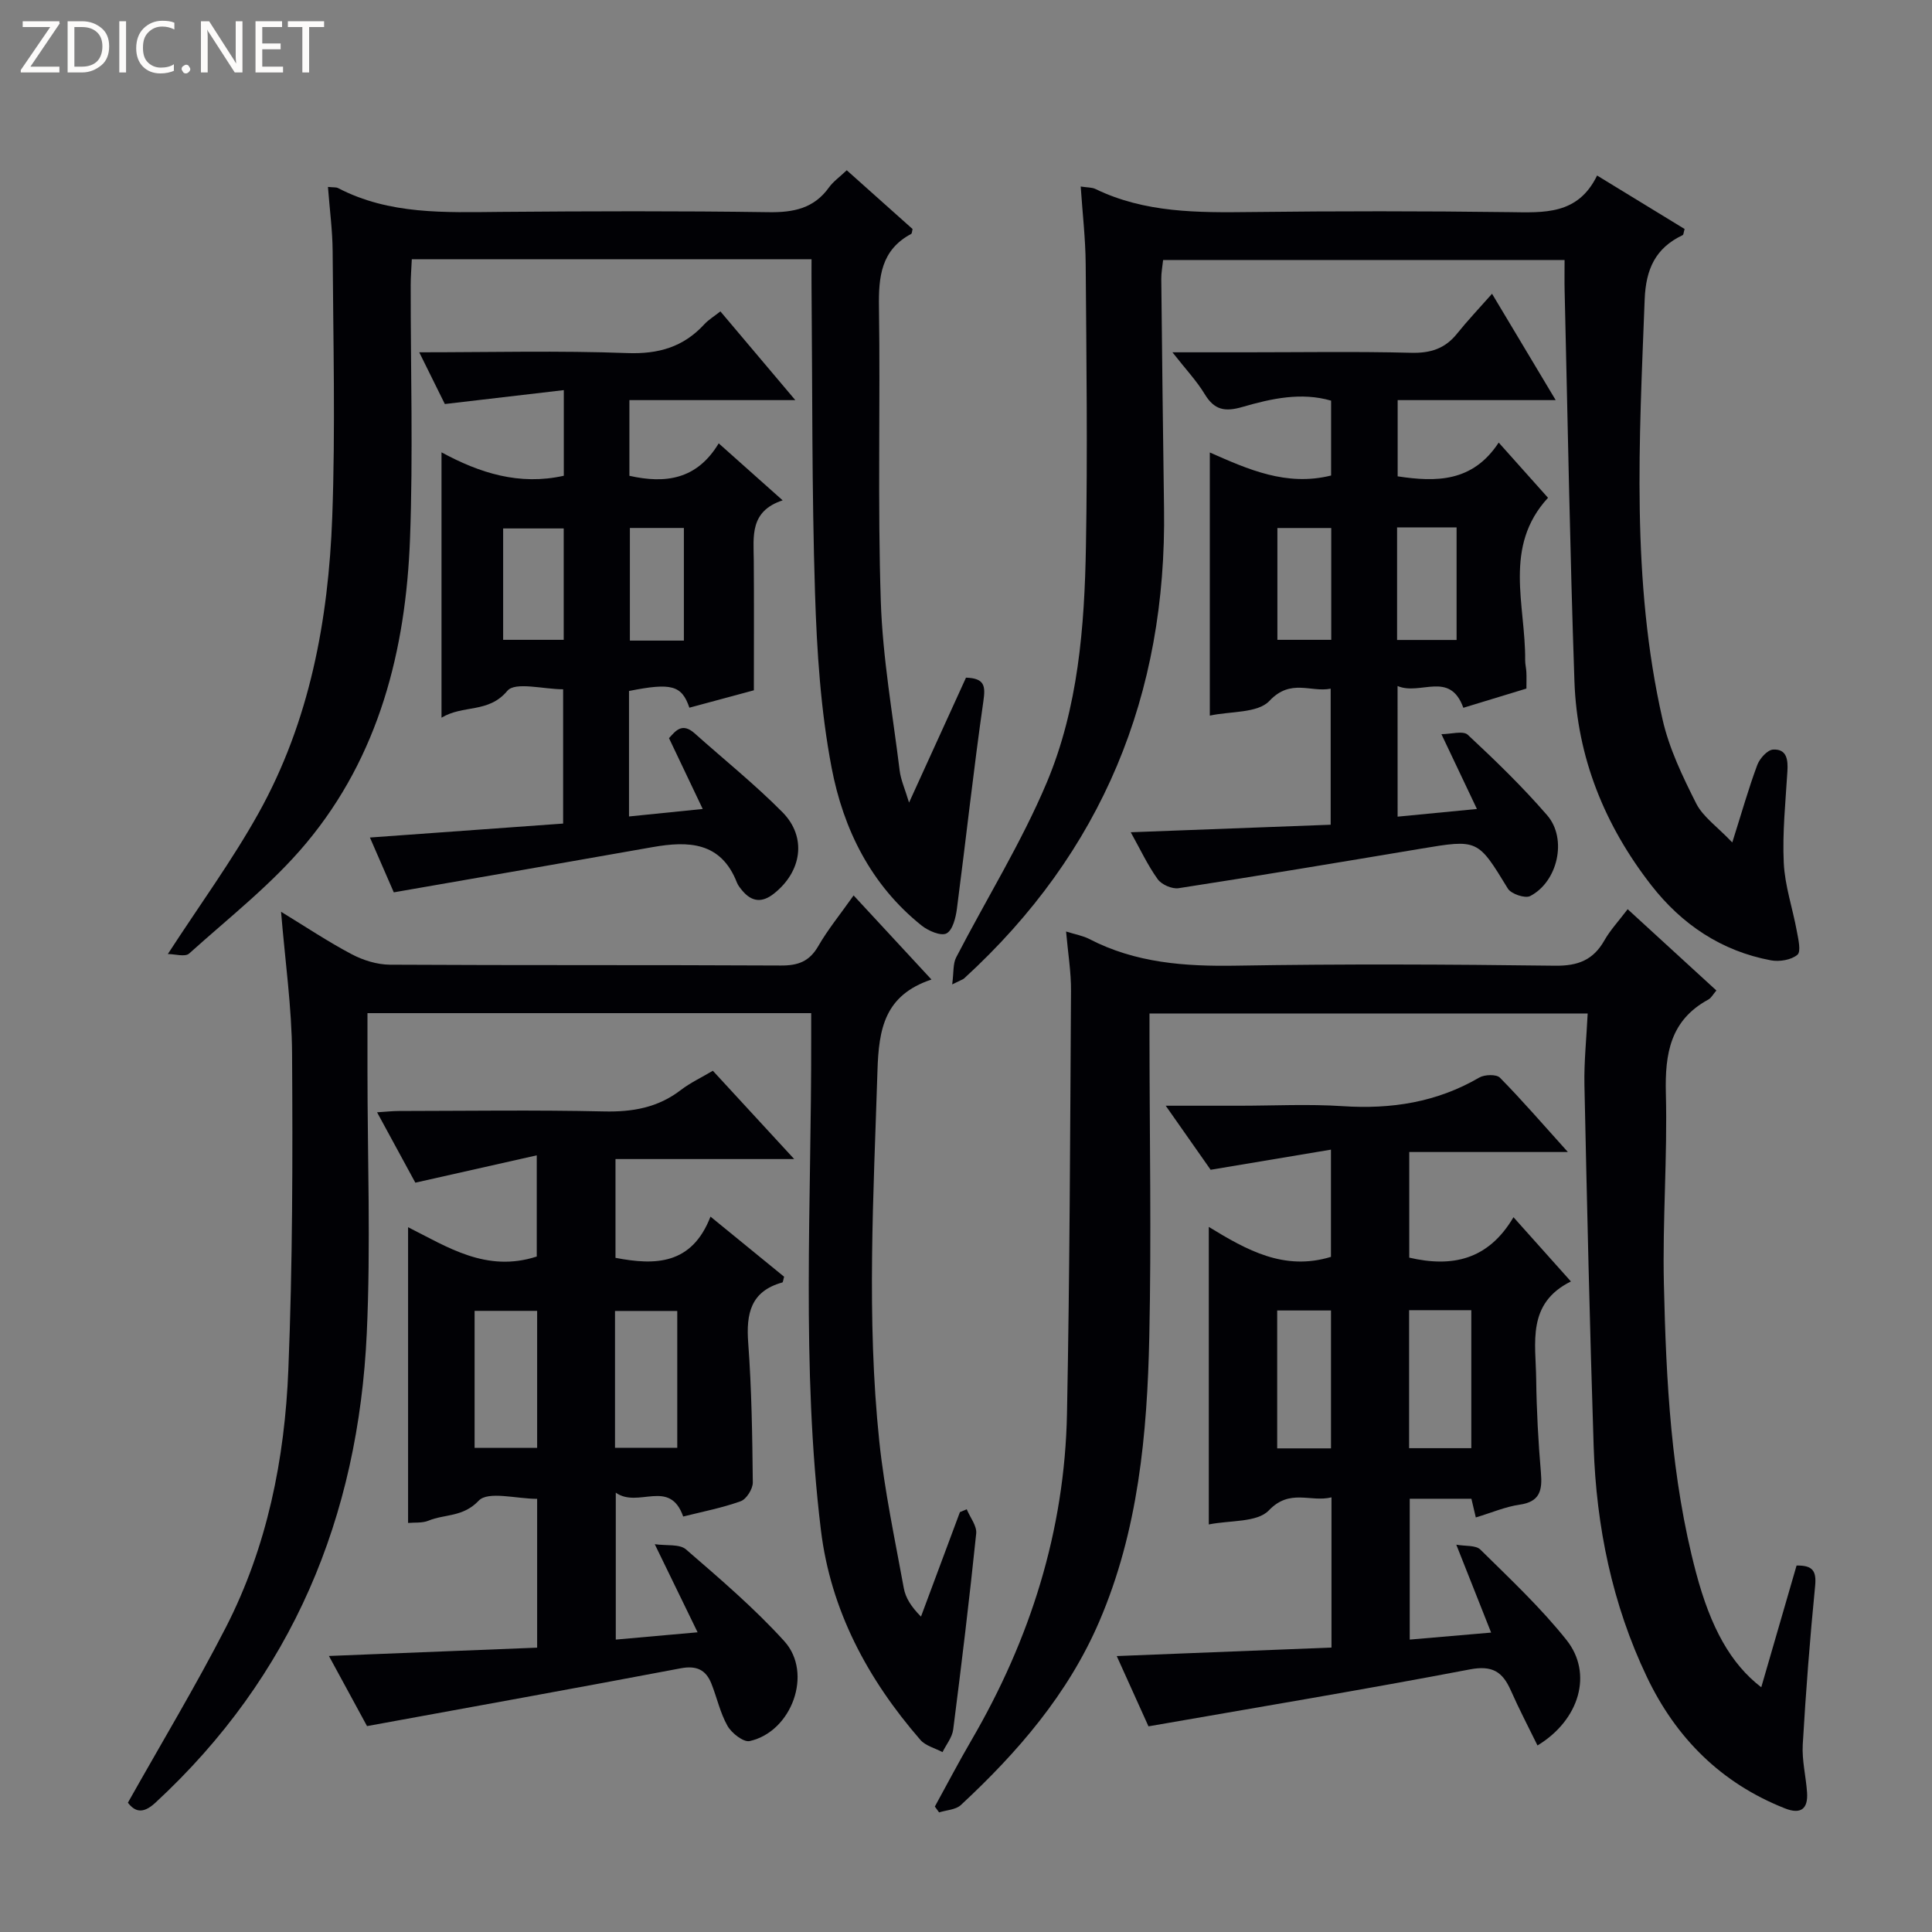
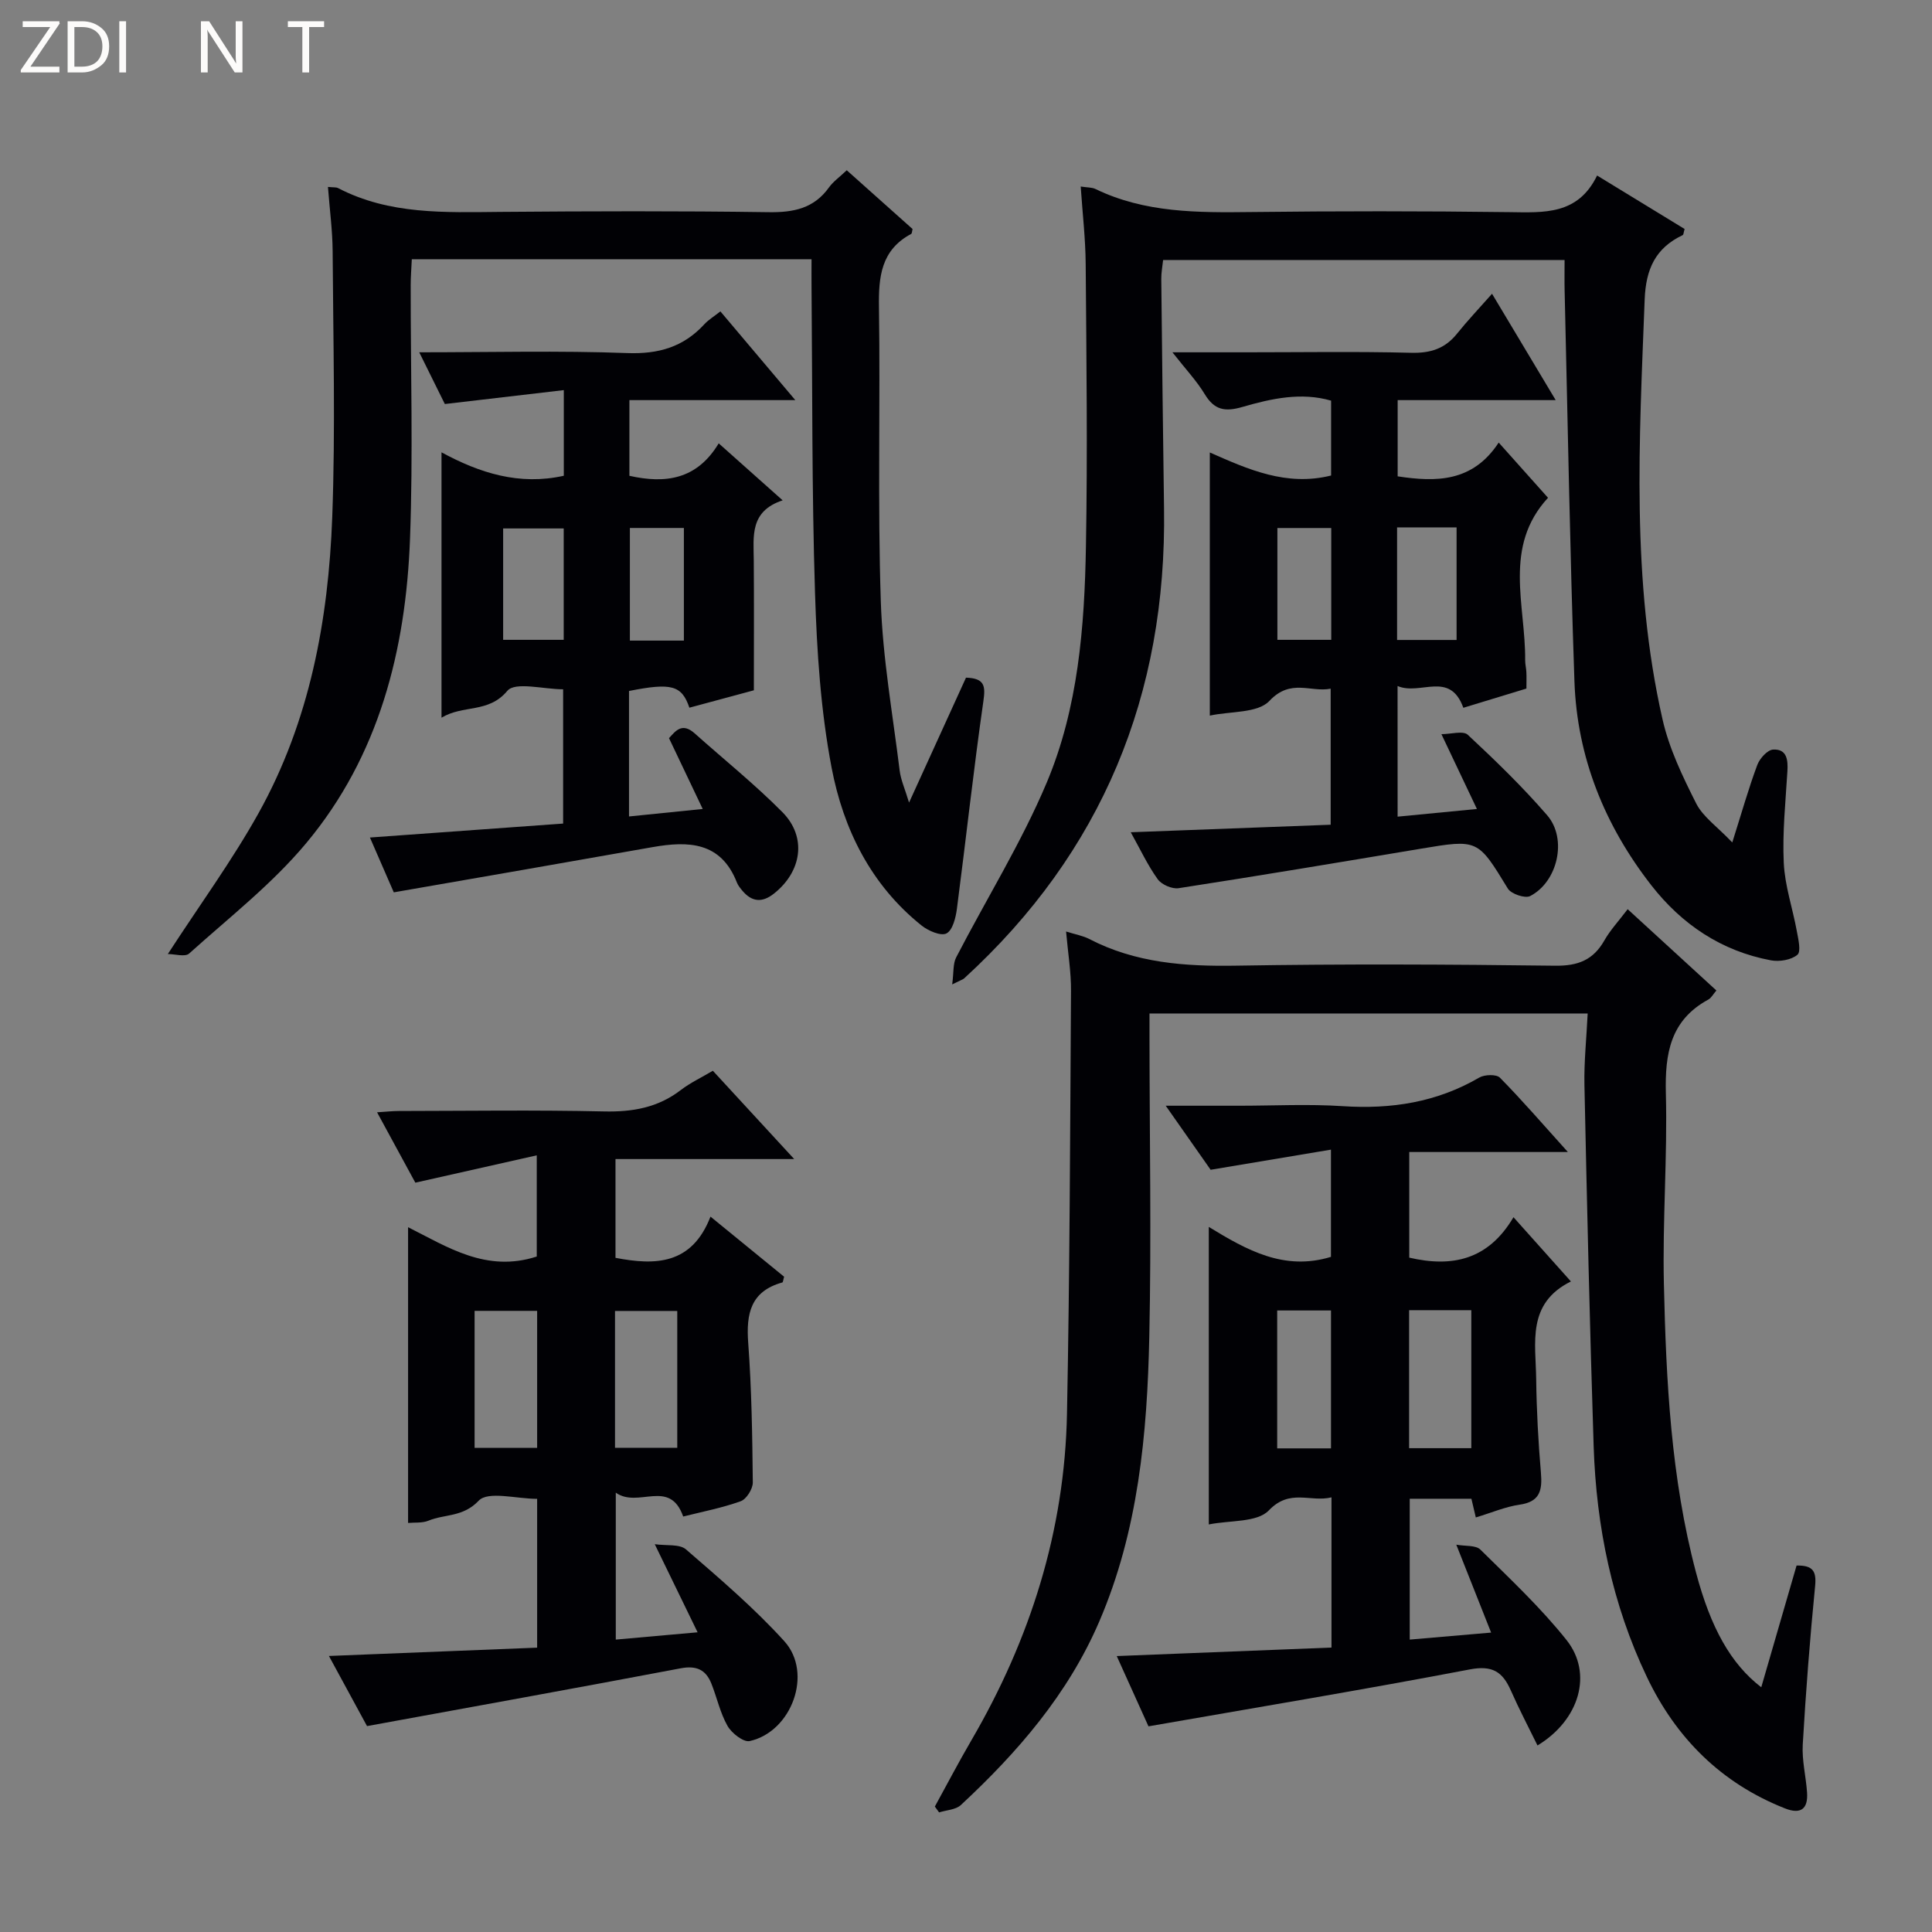
<svg xmlns="http://www.w3.org/2000/svg" enable-background="new 0 0 400 400" viewBox="0 0 400 400">
  <rect x="0" y="0" width="400" height="400" fill="#808080" stroke="none" />
  <g fill="#fcfbfa">
    <path d="m12.4 4.8-6.1 9h6v1.2h-8v-.5l6.1-8.9h-5.7v-1.2h7.6v.4z" />
    <path d="m14 15v-10.6h3c1.6 0 2.9.5 4 1.4s1.6 2.2 1.6 3.8-.5 3-1.6 3.9-2.4 1.5-4 1.5zm1.4-9.4v8.2h1.6c1.3 0 2.4-.4 3.1-1.1s1.1-1.8 1.1-3.1-.4-2.3-1.2-3-1.8-1-3.1-1z" />
    <path d="m26.1 4.4v10.6h-1.4v-10.6z" />
-     <path d="m36.1 14.6c-.8.4-1.8.6-2.9.6-1.5 0-2.7-.5-3.6-1.4s-1.4-2.2-1.4-3.8c0-1.7.5-3.1 1.5-4.1s2.3-1.6 3.9-1.6c1 0 1.8.1 2.5.4v1.4c-.8-.4-1.6-.6-2.5-.6-1.2 0-2.1.4-2.9 1.2s-1.1 1.8-1.1 3.2c0 1.3.3 2.3 1 3s1.6 1.1 2.7 1.1c1 0 2-.2 2.7-.7v1.3z" />
-     <path d="m37.6 14.3c0-.2.1-.5.3-.6s.4-.3.6-.3c.3 0 .5.1.6.3s.3.4.3.6-.1.4-.3.6-.4.3-.6.3c-.3 0-.5-.1-.6-.3s-.3-.4-.3-.6z" />
    <path d="m50.2 15h-1.6l-5.3-8.2c-.2-.2-.3-.5-.4-.7 0 .2.1.7.1 1.5v7.4h-1.4v-10.6h1.7l5.2 8.1c.2.4.4.6.4.7 0-.3-.1-.8-.1-1.5v-7.3h1.4z" />
-     <path d="m58.6 15h-5.7v-10.6h5.5v1.2h-4.1v3.4h3.8v1.2h-3.8v3.6h4.3z" />
    <path d="m67.1 5.6h-3.1v9.4h-1.4v-9.4h-3v-1.2h7.5z" />
  </g>
  <path d="m220.72 192.86c2.01.63 3.51.88 4.78 1.54 9.61 4.99 19.84 5.71 30.48 5.53 21.99-.37 44-.27 65.99.01 4.73.06 7.89-1.17 10.2-5.24 1.21-2.13 2.93-3.97 4.82-6.46 6.19 5.67 12.13 11.12 18.37 16.83-.67.77-1.06 1.55-1.69 1.89-7.85 4.27-8.98 11.18-8.77 19.4.34 13.13-.71 26.3-.41 39.43.46 20.11 1.46 40.22 6.66 59.82 3.04 11.44 7.21 18.89 13.5 23.72 2.46-8.49 4.88-16.83 7.31-25.2 3.4-.07 4.14 1.17 3.84 4.25-1.08 10.91-1.92 21.86-2.56 32.81-.19 3.27.66 6.59.89 9.9.24 3.43-1.29 4.62-4.59 3.31-13.19-5.21-22.54-14.56-28.56-27.18-7.19-15.06-10.48-31.15-11.03-47.74-.81-24.94-1.38-49.9-1.91-74.85-.1-4.78.42-9.57.67-14.8-30.4 0-60.28 0-90.72 0v5.42c.02 20.5.4 41.01-.04 61.49-.43 20.14-2.27 40.18-10.37 59-6.43 14.96-16.85 27.02-28.64 37.97-1.06.99-2.99 1.04-4.51 1.53-.29-.4-.59-.81-.88-1.21 2.51-4.57 4.93-9.2 7.56-13.71 12.2-20.93 19.33-43.41 19.8-67.68.57-29.14.65-58.29.83-87.43.04-3.93-.63-7.88-1.02-12.35z" fill="#010105" />
-   <path d="m26.48 373.23c6.9-12.28 14.01-24.09 20.29-36.32 8.55-16.67 12.19-34.83 12.93-53.36.88-21.78.91-43.61.77-65.42-.06-9.57-1.44-19.14-2.28-29.36 5.05 3.08 9.71 6.2 14.64 8.8 2.37 1.25 5.24 2.14 7.89 2.16 26.99.15 53.98.03 80.97.17 3.55.02 5.89-.84 7.72-4.01 1.98-3.44 4.53-6.55 7.32-10.5 5.28 5.71 10.38 11.21 16.12 17.41-9.7 3.24-10.91 10.18-11.18 18.89-.8 25.6-2.3 51.19.38 76.74 1.07 10.19 3.23 20.27 5.07 30.37.36 2 1.52 3.85 3.56 5.9 2.69-7.21 5.37-14.42 8.06-21.63.47-.2.94-.39 1.41-.59.69 1.68 2.13 3.44 1.96 5.03-1.4 13.54-3.03 27.06-4.76 40.57-.21 1.63-1.45 3.12-2.21 4.68-1.55-.83-3.52-1.3-4.59-2.54-10.89-12.55-18.57-26.8-20.59-43.44-4.1-33.84-1.94-67.84-2.01-101.78 0-1.65 0-3.29 0-5.24-30.68 0-61.07 0-91.87 0v11.74c0 18.16.69 36.35-.14 54.47-1.74 38.08-15.41 71.08-43.83 97.32-2.62 2.4-4.26 1.72-5.63-.06z" fill="#010105" />
  <path d="m358.65 174.42c2-6.32 3.39-11.26 5.18-16.05.5-1.34 2.1-3.12 3.28-3.18 2.86-.15 3.1 2.14 2.95 4.54-.38 6.3-1.05 12.64-.75 18.92.22 4.72 1.83 9.37 2.69 14.07.31 1.68.93 4.27.14 4.95-1.27 1.08-3.71 1.48-5.47 1.16-10.26-1.91-18.48-7.45-24.79-15.55-9.64-12.38-15.37-26.48-15.91-42.23-.93-26.94-1.39-53.89-2.03-80.84-.05-1.99-.01-3.98-.01-6.38-27.74 0-55.27 0-83.12 0-.14 1.38-.4 2.66-.38 3.94.17 15.81.34 31.63.57 47.44.58 38.57-12.78 71.2-41.39 97.36-.23.21-.58.3-2.47 1.24.34-2.51.14-4.27.82-5.58 6.24-12.08 13.49-23.71 18.75-36.19 6.51-15.46 7.83-32.23 8.12-48.88.35-19.49.1-38.99-.05-58.49-.04-5.26-.66-10.52-1.03-16.05 1.44.22 2.34.16 3.05.51 10.25 4.96 21.18 4.9 32.22 4.77 17.83-.21 35.66-.21 53.49.02 7.16.09 14.17.62 18.15-7.58 6.44 3.93 12.32 7.52 18.12 11.07-.21.69-.21 1.18-.4 1.27-5.65 2.68-7.63 7.05-7.87 13.35-1.11 29.09-2.83 58.2 3.7 86.91 1.37 6.05 4.17 11.86 6.99 17.45 1.41 2.75 4.35 4.77 7.45 8.03z" fill="#010105" />
  <path d="m164.43 239.97c-12.87 0-24.76 0-37 0v20.45c8.22 1.59 15.79 1.47 19.67-8.53 5.62 4.58 10.47 8.55 15.24 12.44-.18.62-.21 1.15-.37 1.19-6.56 1.82-7.51 6.46-7.06 12.51.71 9.61.85 19.26.95 28.9.01 1.33-1.31 3.45-2.5 3.88-3.86 1.39-7.93 2.17-11.91 3.17-2.82-7.97-9.28-1.62-13.96-4.94v30.42c5.26-.47 10.42-.93 16.94-1.51-3.15-6.47-5.8-11.91-8.87-18.24 2.42.35 5.13-.08 6.47 1.08 7.02 6.08 14.14 12.15 20.36 19.01 5.97 6.59 1.55 18.73-7.18 20.67-1.28.28-3.73-1.64-4.58-3.13-1.53-2.69-2.19-5.87-3.35-8.78-1.14-2.85-3.08-3.77-6.32-3.16-21.48 4.07-42.99 7.95-64.97 11.97-2.29-4.21-4.88-8.97-7.89-14.52 14.74-.59 28.73-1.15 43.11-1.72 0-10.5 0-20.53 0-30.81-4.29 0-10.16-1.67-12.1.38-3.26 3.45-7.03 2.74-10.4 4.14-1.29.53-2.88.34-4.22.47 0-20.43 0-40.63 0-61.23 8.18 4.11 16.21 9.45 26.64 6.07 0-6.12 0-12.81 0-20.95-8.44 1.9-16.54 3.72-25.14 5.66-2.27-4.18-4.95-9.11-7.92-14.57 1.78-.11 3.17-.27 4.55-.27 14.16-.02 28.32-.23 42.47.09 5.9.13 11.12-.79 15.85-4.42 1.95-1.5 4.23-2.57 6.65-4 5.46 5.93 10.8 11.73 16.84 18.28zm-53.22 59.8c0-9.76 0-19.13 0-28.37-4.61 0-8.83 0-12.95 0v28.37zm29.01-.02c0-9.77 0-19.12 0-28.33-4.58 0-8.78 0-12.89 0v28.33z" fill="#010105" />
  <path d="m324.61 238.51c-11.95 0-22.22 0-32.84 0v21.87c8.86 2.06 16.35.5 21.58-8.37 4.1 4.58 7.7 8.62 11.89 13.3-9.19 4.56-7.28 12.71-7.19 20.18.08 6.48.43 12.96.98 19.41.31 3.64-.17 6.03-4.43 6.63-2.92.42-5.72 1.64-9.05 2.64-.31-1.3-.58-2.46-.91-3.87-4.06 0-8.19 0-12.77 0v29.16c5.3-.45 10.48-.9 16.85-1.45-2.47-6.24-4.63-11.69-7.21-18.2 1.87.34 4.03.07 4.99 1.02 6.14 6.06 12.49 12.01 17.84 18.73 5.47 6.88 2.74 16.51-6.02 21.82-1.88-3.84-3.83-7.56-5.52-11.39-1.7-3.84-3.79-5.25-8.47-4.36-21.96 4.19-44.03 7.86-66.55 11.79-1.97-4.37-4.13-9.15-6.57-14.55 15.21-.6 29.72-1.18 44.46-1.76 0-10.54 0-20.47 0-31.1-4.39 1.08-8.59-1.89-12.98 2.71-2.42 2.53-8.05 2.01-12.42 2.9 0-20.61 0-40.66 0-61.6 7.87 4.81 15.6 9.16 25.29 6.2 0-6.79 0-13.99 0-22.2-8.19 1.37-16.09 2.69-24.91 4.17-2.47-3.52-5.56-7.92-9.3-13.26h15.17c7.16 0 14.35-.38 21.48.09 10.05.66 19.46-.79 28.26-5.92 1.1-.64 3.55-.72 4.28.02 4.5 4.56 8.7 9.43 14.07 15.39zm-19.99 61.32c0-9.9 0-19.27 0-28.57-4.48 0-8.58 0-12.88 0v28.57zm-29.05.04c0-9.86 0-19.23 0-28.55-3.95 0-7.53 0-11.14 0v28.55z" fill="#010105" />
  <path d="m67.9 38.7c1.11.12 1.68.03 2.09.24 10.64 5.54 22.13 5.03 33.62 4.93 18.5-.15 37-.21 55.49.06 5.18.08 9.42-.76 12.55-5.15.85-1.18 2.12-2.07 3.66-3.53 4.61 4.12 9.13 8.16 13.63 12.17-.12.43-.11.92-.31 1.02-6.21 3.32-6.75 8.85-6.65 15.16.3 20.29-.29 40.6.38 60.87.38 11.73 2.47 23.41 3.91 35.1.24 1.92 1.09 3.77 1.94 6.6 4.24-9.3 8.06-17.67 11.79-25.87 3.85.13 4.06 1.69 3.6 4.86-2.05 14.29-3.61 28.66-5.48 42.98-.24 1.84-.87 4.43-2.15 5.11-1.14.61-3.77-.52-5.15-1.62-10.52-8.4-16.23-19.99-18.65-32.71-2.26-11.85-3.05-24.07-3.43-36.17-.67-21.13-.53-42.29-.72-63.43-.02-1.79 0-3.58 0-5.65-27.74 0-55.01 0-82.76 0-.08 1.85-.23 3.6-.23 5.36-.02 17.5.51 35.01-.14 52.49-.86 23.03-6.39 44.95-21.48 63.03-7.07 8.48-15.99 15.43-24.25 22.87-.84.76-2.96.1-4.41.1 6.63-10.22 13.33-19.38 18.81-29.22 10.55-18.96 14.44-39.9 15.23-61.31.67-18.3.19-36.65.08-54.98-.03-4.29-.61-8.57-.97-13.31z" fill="#010105" />
  <path d="m289.36 169.08c5.42-.53 10.34-1 16.42-1.59-2.43-5.11-4.59-9.67-7.35-15.49 1.98 0 4.5-.77 5.46.13 5.71 5.32 11.34 10.77 16.44 16.67 4.21 4.87 2.19 13.77-3.53 16.72-1.05.54-3.93-.44-4.61-1.54-6.25-10.24-6.16-10.25-18.11-8.25-16.67 2.79-33.35 5.58-50.06 8.16-1.36.21-3.53-.74-4.33-1.86-2.09-2.91-3.62-6.21-5.58-9.72 14.17-.53 27.58-1.04 41.39-1.56 0-9.33 0-18.39 0-28.17-4.12.83-8.26-2.18-12.69 2.54-2.41 2.57-8.06 2.11-12.33 3.04 0-18.2 0-36.07 0-54.48 7.9 3.48 15.83 7.08 25.11 4.77 0-4.87 0-9.95 0-15.5-6.19-1.8-12.38-.43-18.34 1.3-3.65 1.06-5.83.65-7.82-2.64-1.68-2.77-3.95-5.17-6.69-8.67h15.39c11.33 0 22.66-.19 33.99.1 4.03.11 7.05-.84 9.55-3.97 2.17-2.7 4.56-5.22 7.24-8.25 4.73 7.9 8.79 14.68 13.18 22.02-11.22 0-21.78 0-32.72 0v15.78c7.94 1.2 15.52 1.25 20.92-6.99 3.63 4.06 6.79 7.6 10.21 11.43-9.35 10.16-4.63 22.21-4.73 33.64-.01.82.22 1.65.25 2.48.05.99.01 1.99.01 3.38-4.33 1.32-8.7 2.65-13.06 3.98-2.81-7.77-8.89-2.48-13.62-4.51.01 9.31.01 17.85.01 27.05zm-.11-59.89v23.31h12.32c0-7.98 0-15.63 0-23.31-4.22 0-8.01 0-12.32 0zm-24.78.13v23.15h11.15c0-7.9 0-15.43 0-23.15-3.87 0-7.43 0-11.15 0z" fill="#010105" />
  <path d="m81.53 184.75c-1.29-2.97-2.93-6.74-4.94-11.35 13.62-.99 26.6-1.92 40-2.89 0-9.16 0-18.35 0-27.8-4.04 0-9.93-1.62-11.55.32-3.92 4.7-9.12 2.83-13.63 5.56 0-18.55 0-36.38 0-54.94 7.89 4.28 16.09 6.91 25.32 4.85 0-5.5 0-11.08 0-17.73-8.21.96-16.18 1.89-24.63 2.88-1.55-3.13-3.28-6.62-5.3-10.71 14.83 0 28.96-.37 43.05.16 6.5.24 11.64-1.25 15.98-5.97.87-.94 2.02-1.63 3.32-2.66 5.07 6.01 9.95 11.79 15.51 18.37-12.01 0-23.03 0-34.35 0v15.67c7.49 1.68 13.98.78 18.49-6.72 4.53 4.04 8.57 7.64 13.24 11.8-6.85 2.25-6.02 7.45-5.98 12.41.07 8.78.02 17.56.02 26.92-3.85 1.04-8.61 2.32-13.35 3.6-1.58-4.64-3.71-5.21-12.5-3.46v25.98c4.88-.5 9.54-.97 15.26-1.55-2.46-5.17-4.63-9.72-6.98-14.66 1.31-1.44 2.68-3.35 5.32-.99 6.07 5.43 12.45 10.54 18.17 16.32 5.11 5.17 4 12.32-1.8 16.88-2.43 1.91-4.56 1.69-6.51-.64-.42-.51-.87-1.05-1.11-1.65-3.3-8.49-10.05-8.67-17.49-7.36-17.61 3.12-35.21 6.17-53.56 9.36zm22.64-52.28h12.54c0-7.9 0-15.44 0-23.06-4.33 0-8.35 0-12.54 0zm37.42.16c0-8.09 0-15.64 0-23.32-3.92 0-7.5 0-11.18 0v23.32z" fill="#010105" />
</svg>